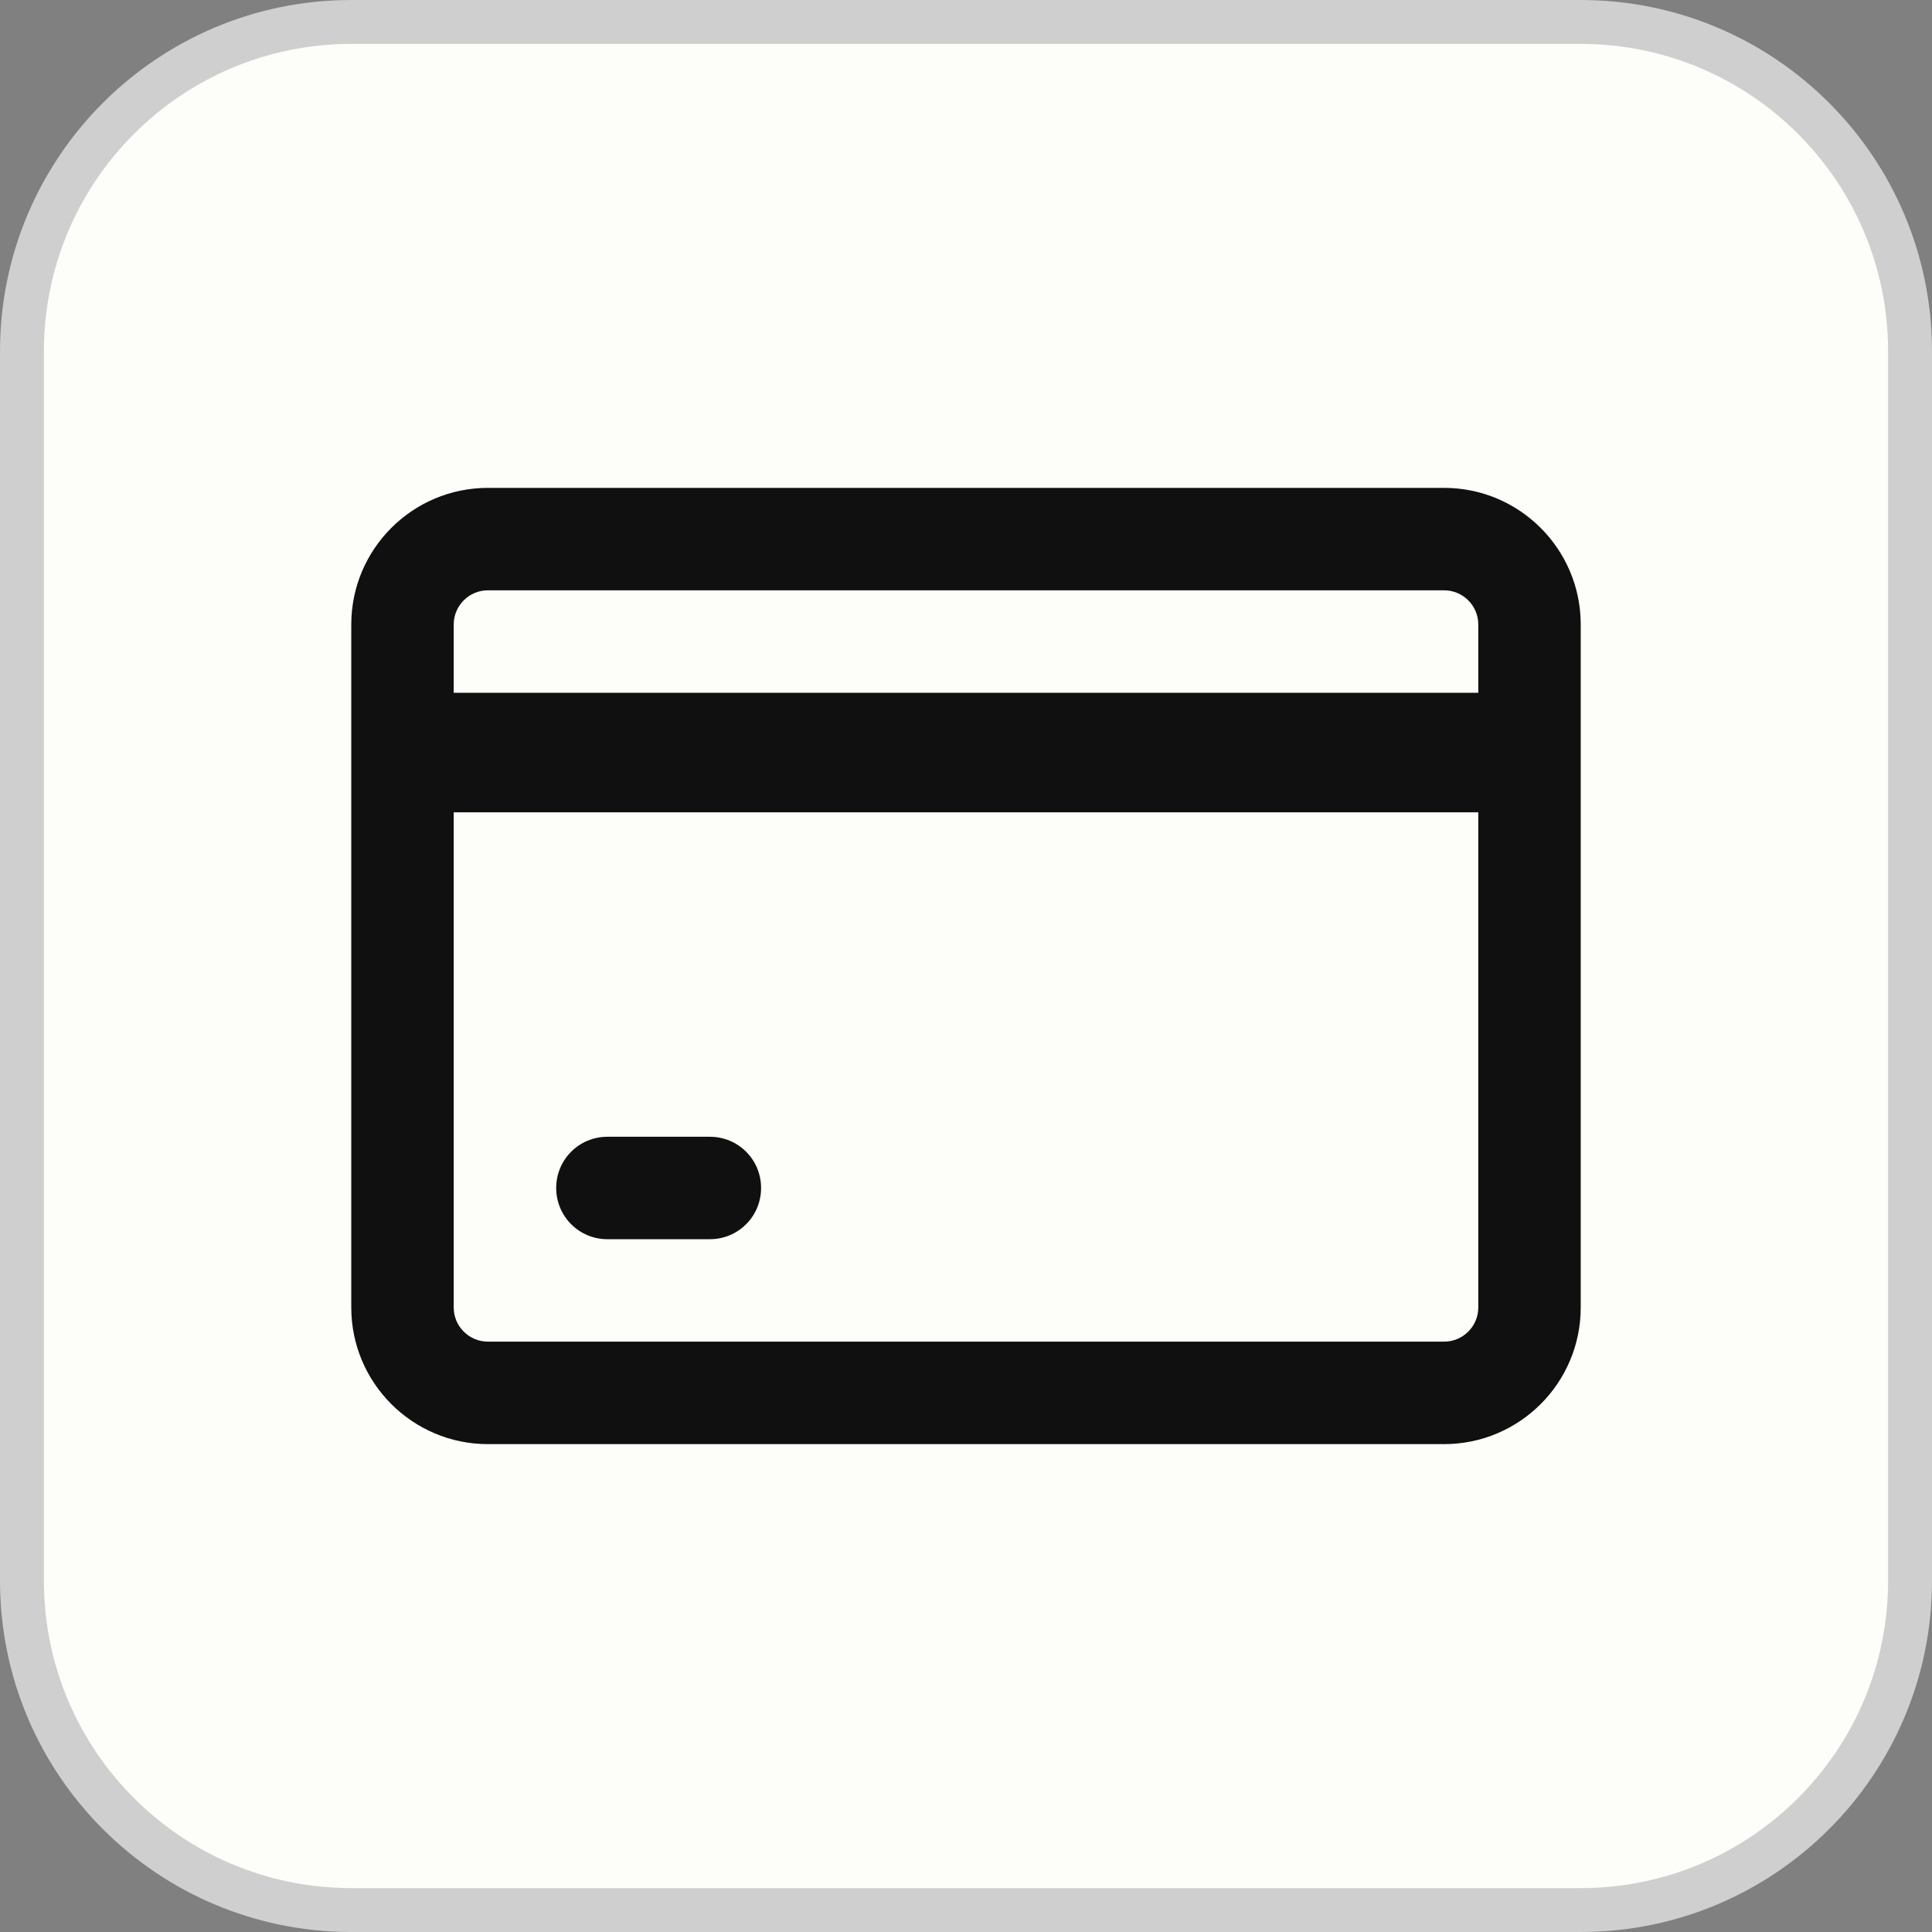
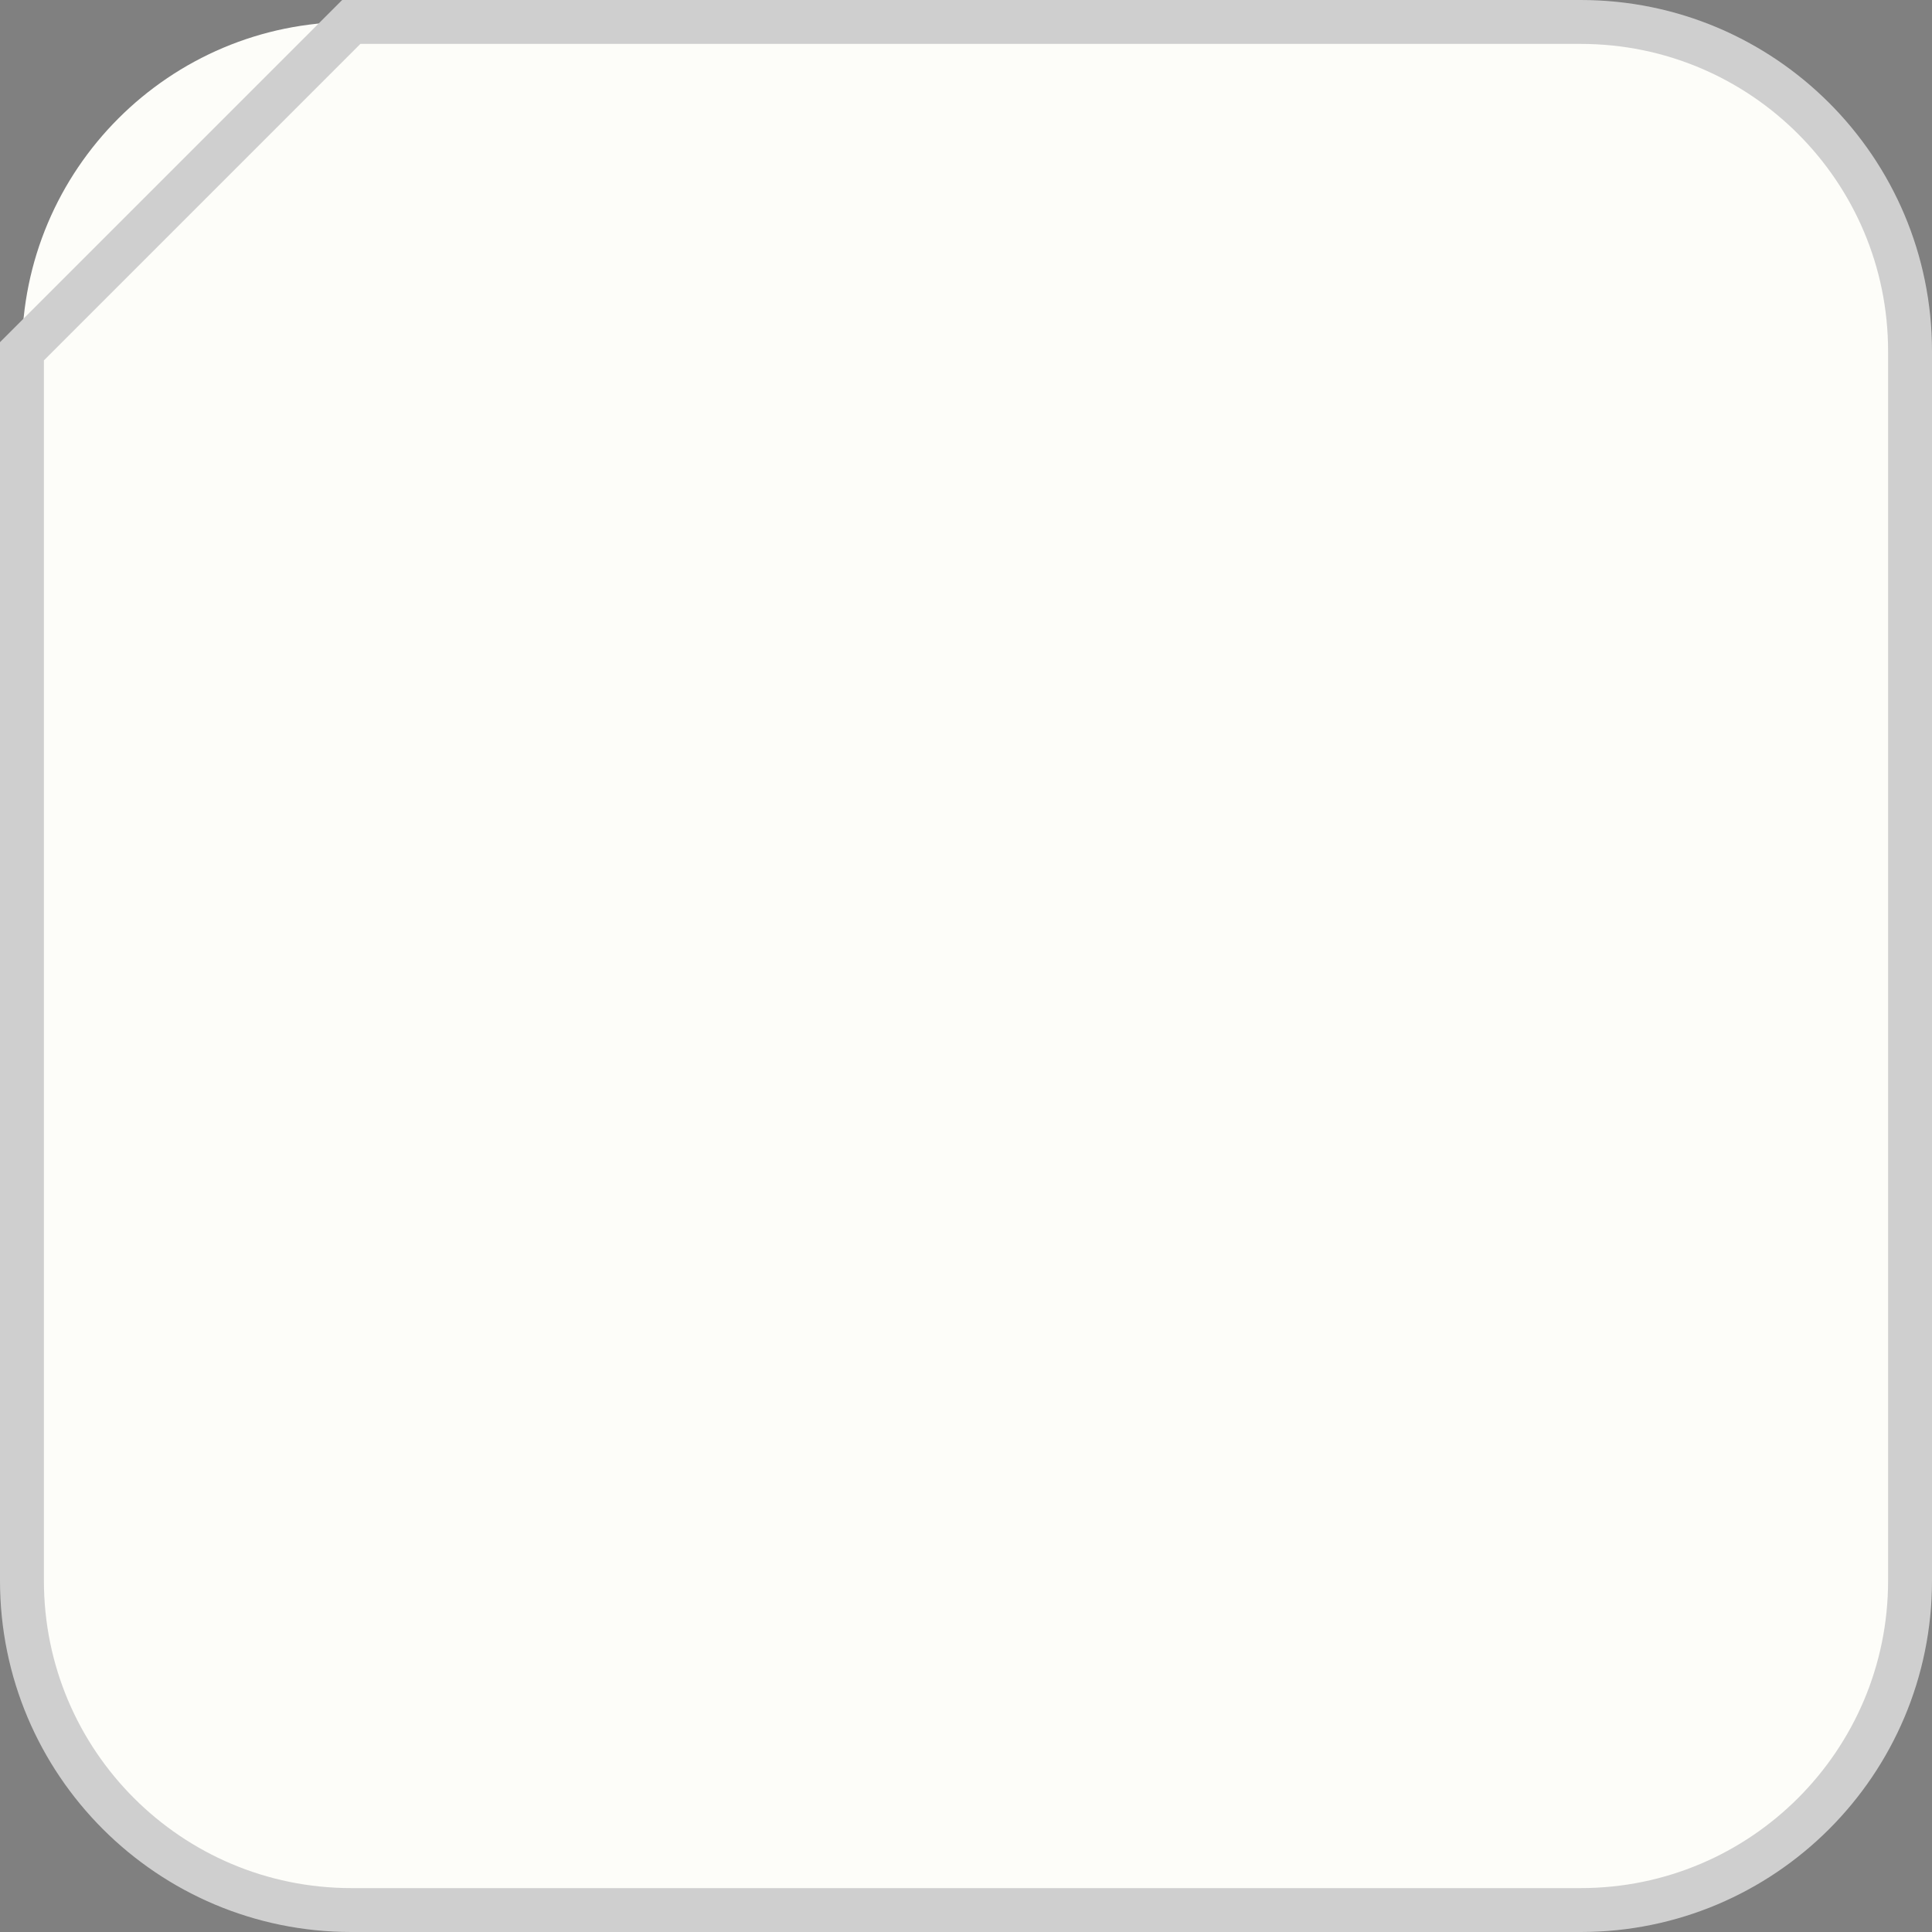
<svg xmlns="http://www.w3.org/2000/svg" width="44" height="44" viewBox="0 0 44 44" fill="none">
  <rect x="0" y="0" width="44" height="44" fill="#808080" stroke="none" />
  <path d="M8 0.5H36C40.142 0.5 43.5 3.858 43.5 8V36C43.5 40.142 40.142 43.5 36 43.5H8C3.858 43.5 0.5 40.142 0.5 36V8C0.5 3.858 3.858 0.5 8 0.5Z" fill="#FDFDF9" />
-   <path d="M8 0.5H36C40.142 0.5 43.5 3.858 43.5 8V36C43.5 40.142 40.142 43.5 36 43.5H8C3.858 43.5 0.5 40.142 0.5 36V8C0.5 3.858 3.858 0.5 8 0.5Z" stroke="#CFCFCF" />
-   <path d="M32.889 13.444C33.317 13.444 33.667 13.794 33.667 14.222V15.778H10.333V14.222C10.333 13.794 10.683 13.444 11.111 13.444H32.889ZM33.667 18.5V29.778C33.667 30.206 33.317 30.555 32.889 30.555H11.111C10.683 30.555 10.333 30.206 10.333 29.778V18.5L22 18.5L33.667 18.5ZM11.111 11.111C9.395 11.111 8 12.506 8 14.222V29.778C8 31.494 9.395 32.889 11.111 32.889H32.889C34.605 32.889 36 31.494 36 29.778V14.222C36 12.506 34.605 11.111 32.889 11.111H11.111ZM13.833 25.889C13.187 25.889 12.667 26.409 12.667 27.055C12.667 27.702 13.187 28.222 13.833 28.222H16.167C16.813 28.222 17.333 27.702 17.333 27.055C17.333 26.409 16.813 25.889 16.167 25.889H13.833Z" fill="#101010" />
+   <path d="M8 0.5H36C40.142 0.5 43.5 3.858 43.5 8V36C43.5 40.142 40.142 43.5 36 43.5H8C3.858 43.5 0.5 40.142 0.5 36V8Z" stroke="#CFCFCF" />
</svg>